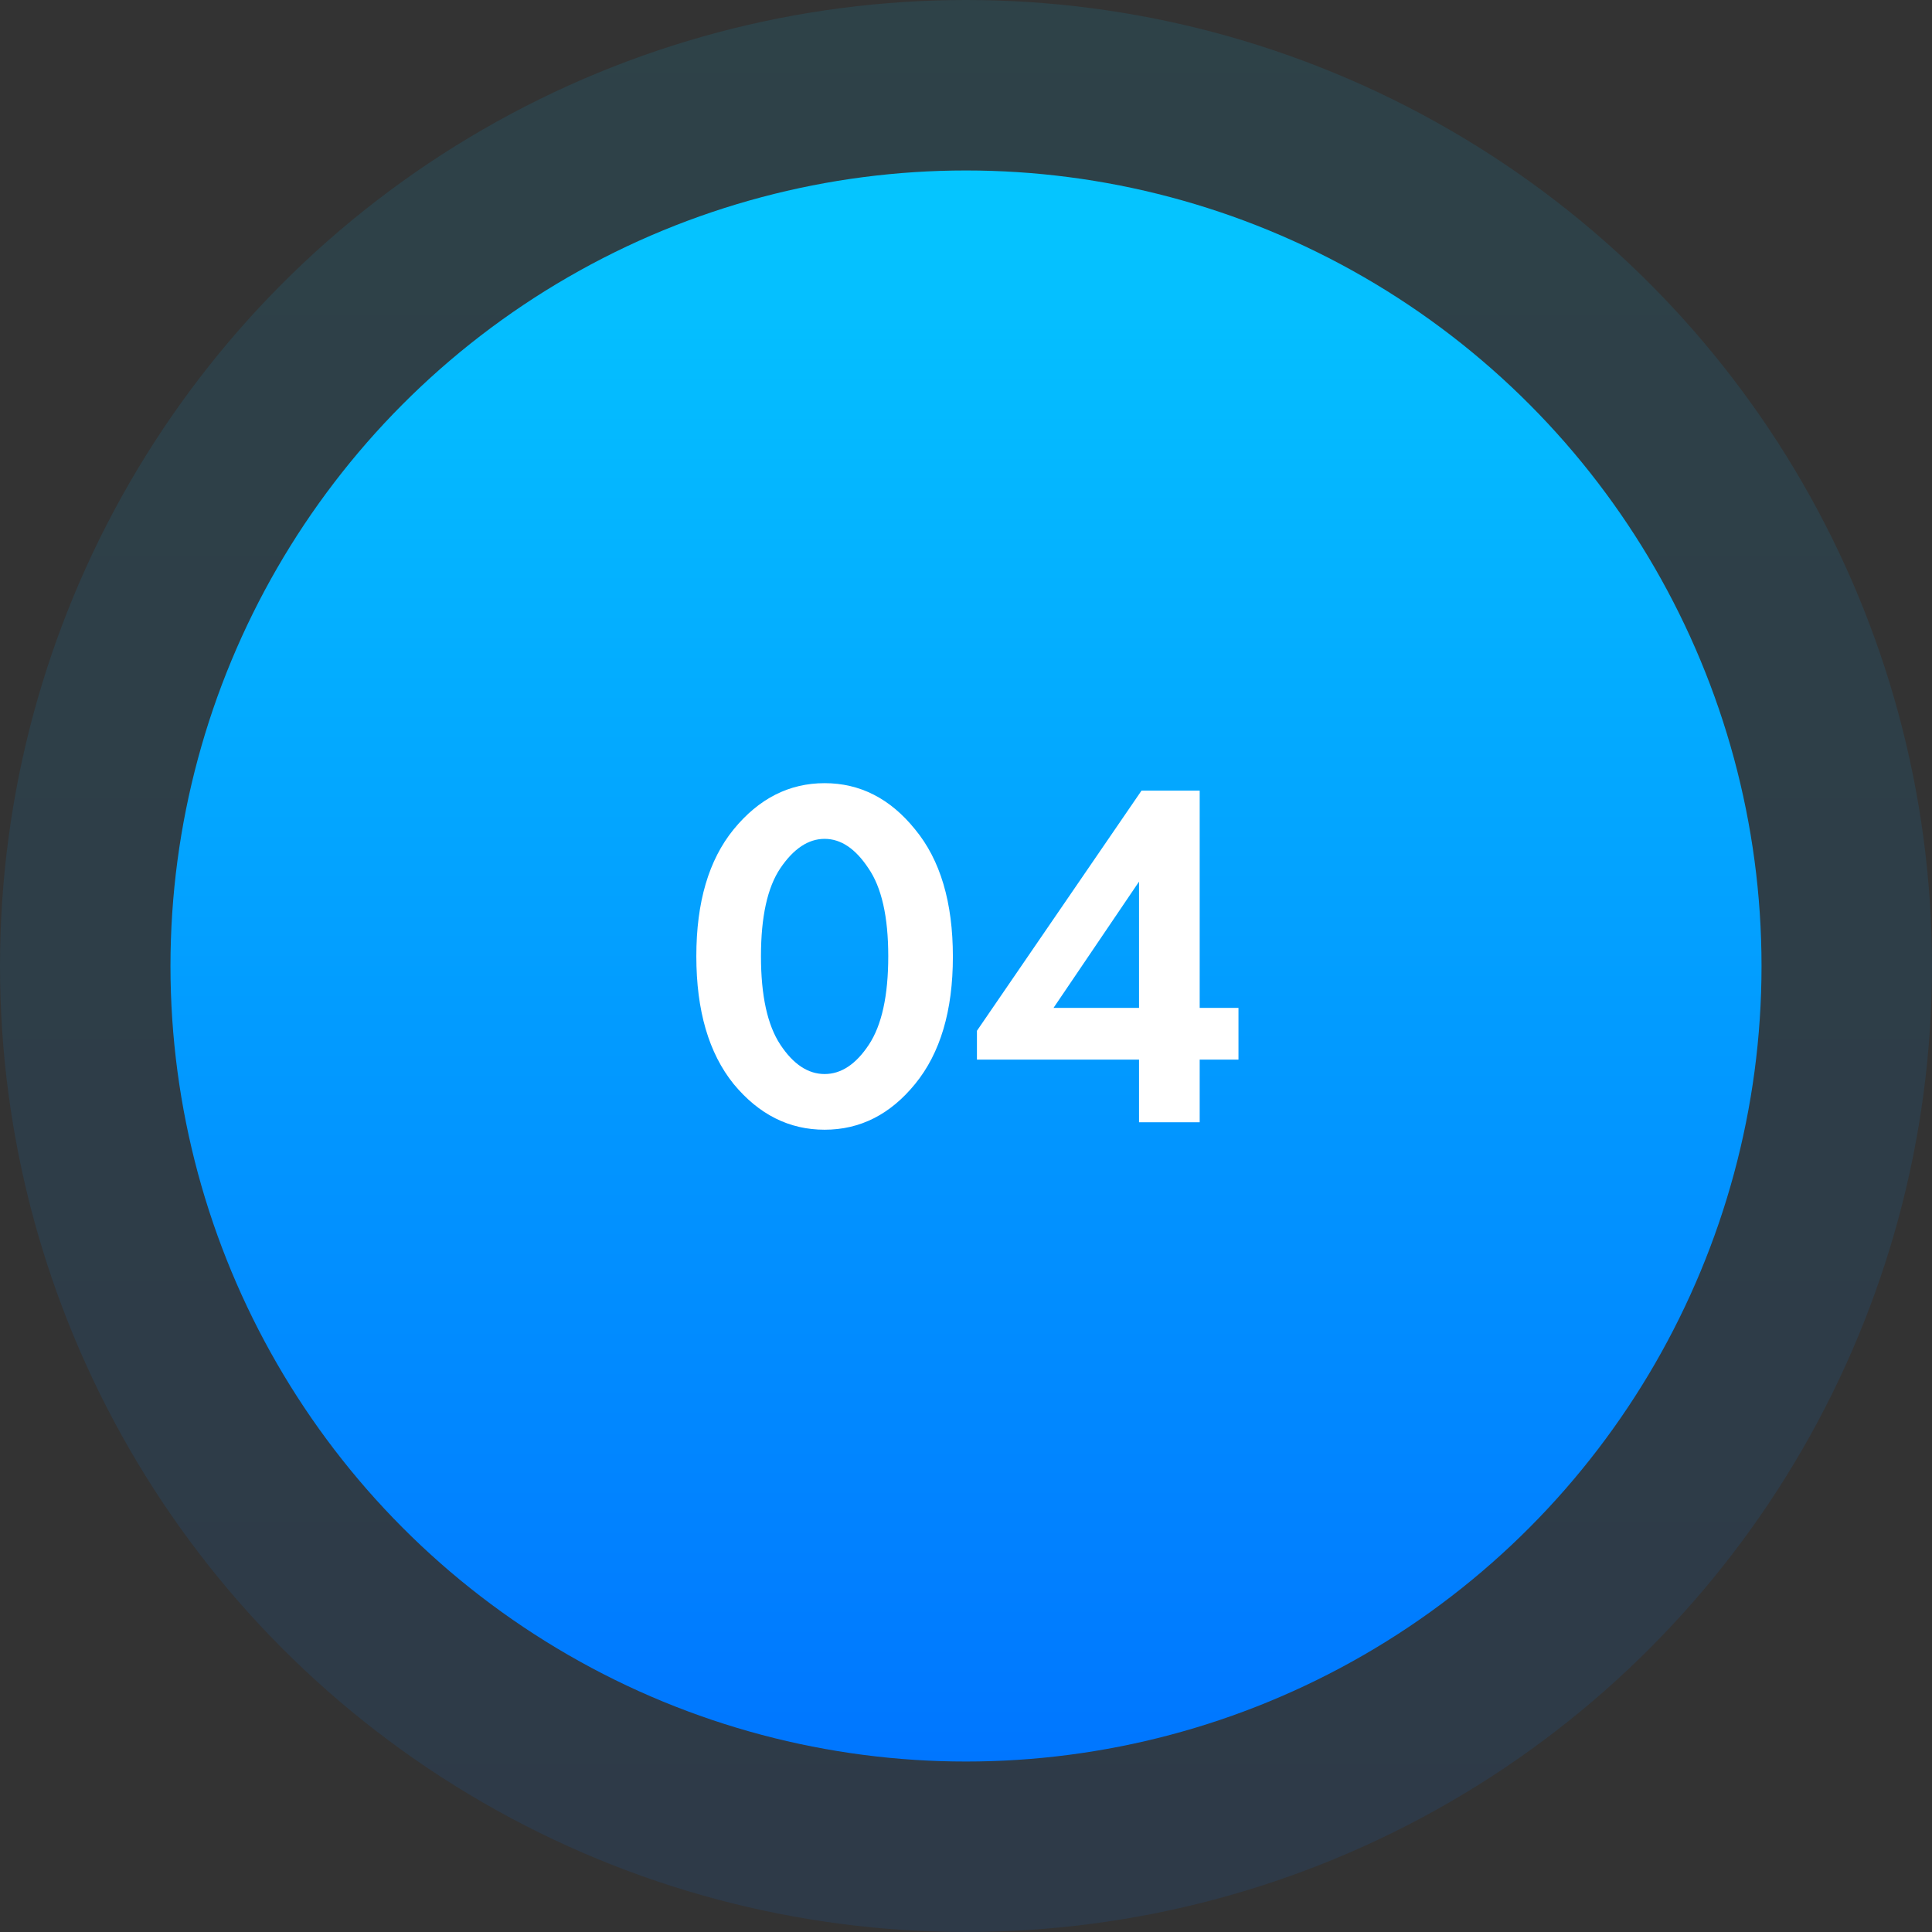
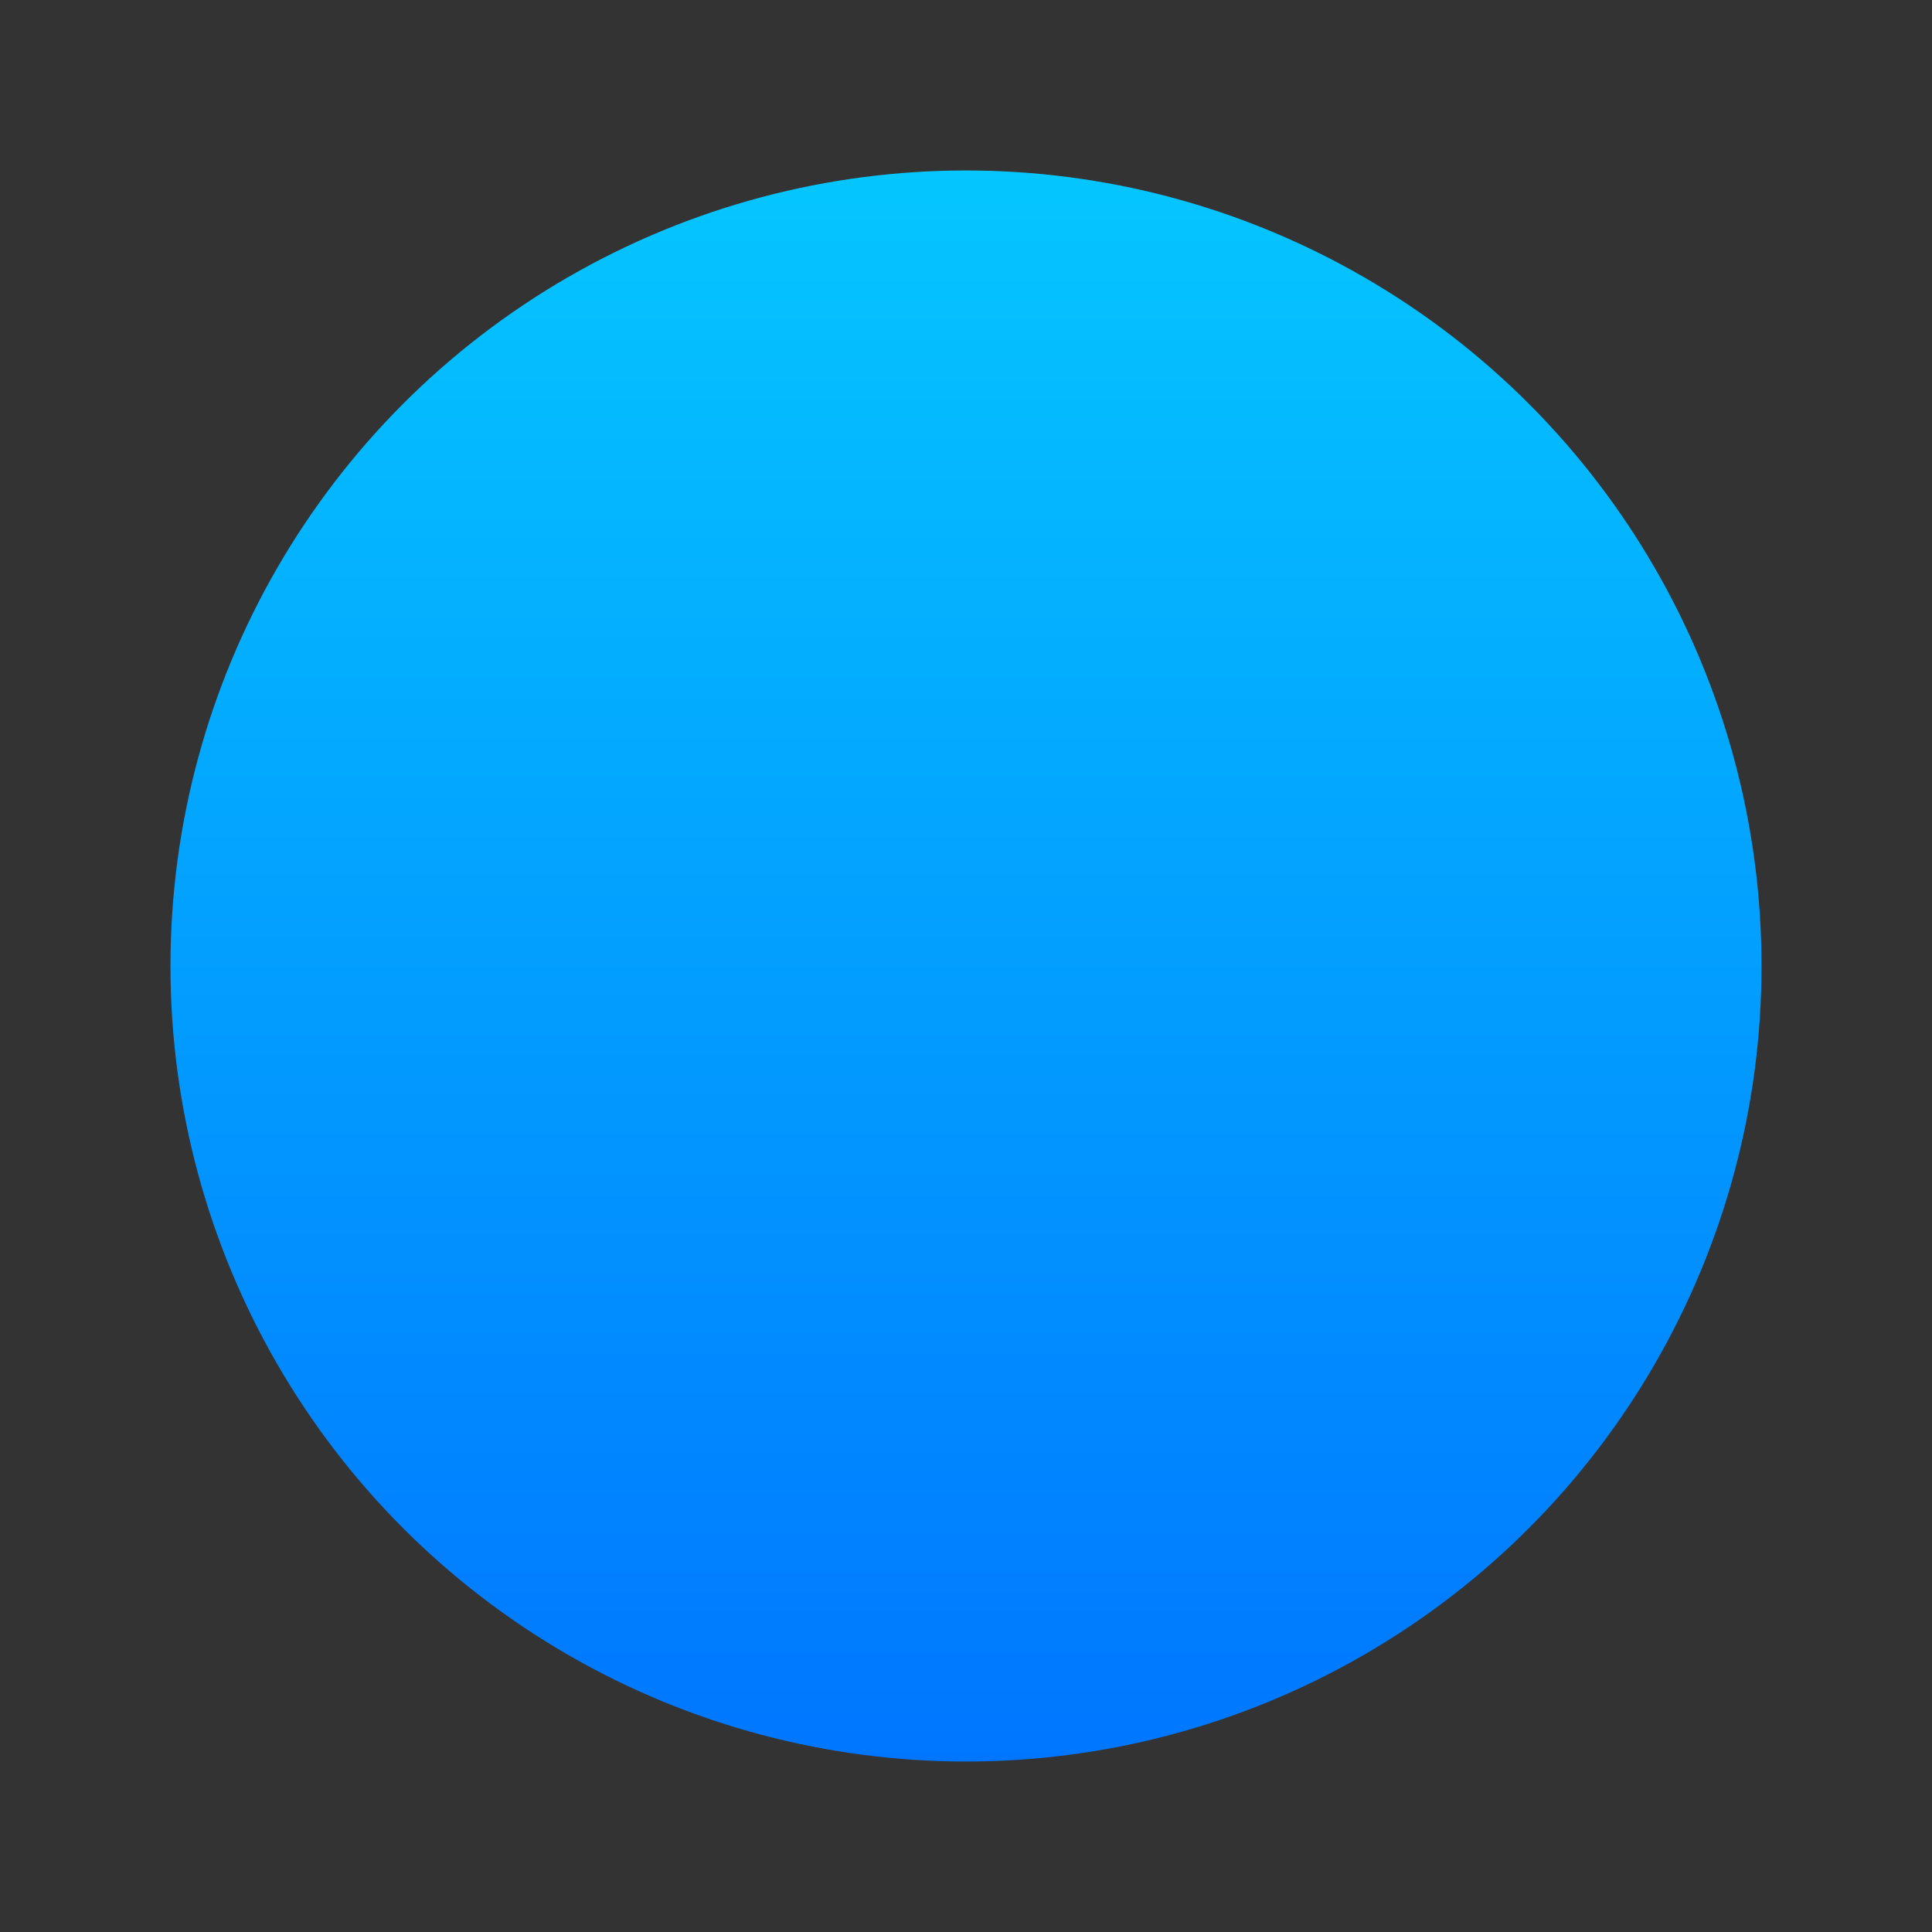
<svg xmlns="http://www.w3.org/2000/svg" width="136" height="136" viewBox="0 0 136 136" fill="none">
  <rect x="0" y="0" width="136" height="136" fill="#333333" stroke="none" />
-   <circle opacity="0.1" cx="68" cy="68" r="68" fill="url(#paint0_linear)" />
  <circle cx="68" cy="68" r="56" fill="url(#paint1_linear)" />
-   <path d="M64.417 76.305C62.667 78.452 60.544 79.525 58.047 79.525C55.551 79.525 53.416 78.452 51.642 76.305C49.892 74.135 49.017 71.137 49.017 67.31C49.017 63.507 49.892 60.532 51.642 58.385C53.416 56.215 55.551 55.13 58.047 55.13C60.544 55.13 62.667 56.215 64.417 58.385C66.191 60.532 67.077 63.518 67.077 67.345C67.077 71.148 66.191 74.135 64.417 76.305ZM61.127 61.115C60.217 59.738 59.191 59.05 58.047 59.05C56.904 59.05 55.866 59.738 54.932 61.115C54.022 62.468 53.567 64.533 53.567 67.31C53.567 70.087 54.022 72.163 54.932 73.54C55.842 74.917 56.881 75.605 58.047 75.605C59.214 75.605 60.252 74.917 61.162 73.54C62.072 72.163 62.527 70.087 62.527 67.31C62.527 64.533 62.061 62.468 61.127 61.115ZM84.45 55.655V70.95H87.18V74.59H84.45V79H80.18V74.59H68.77V72.56L80.355 55.655H84.45ZM74.16 70.95H80.18V62.06L74.16 70.95Z" fill="white" />
  <defs>
    <linearGradient id="paint0_linear" x1="68" y1="0" x2="68" y2="136" gradientUnits="userSpaceOnUse">
      <stop stop-color="#05C6FF" />
      <stop offset="1" stop-color="#0076FF" />
    </linearGradient>
    <linearGradient id="paint1_linear" x1="68" y1="12" x2="68" y2="124" gradientUnits="userSpaceOnUse">
      <stop stop-color="#05C6FF" />
      <stop offset="1" stop-color="#0076FF" />
    </linearGradient>
  </defs>
</svg>